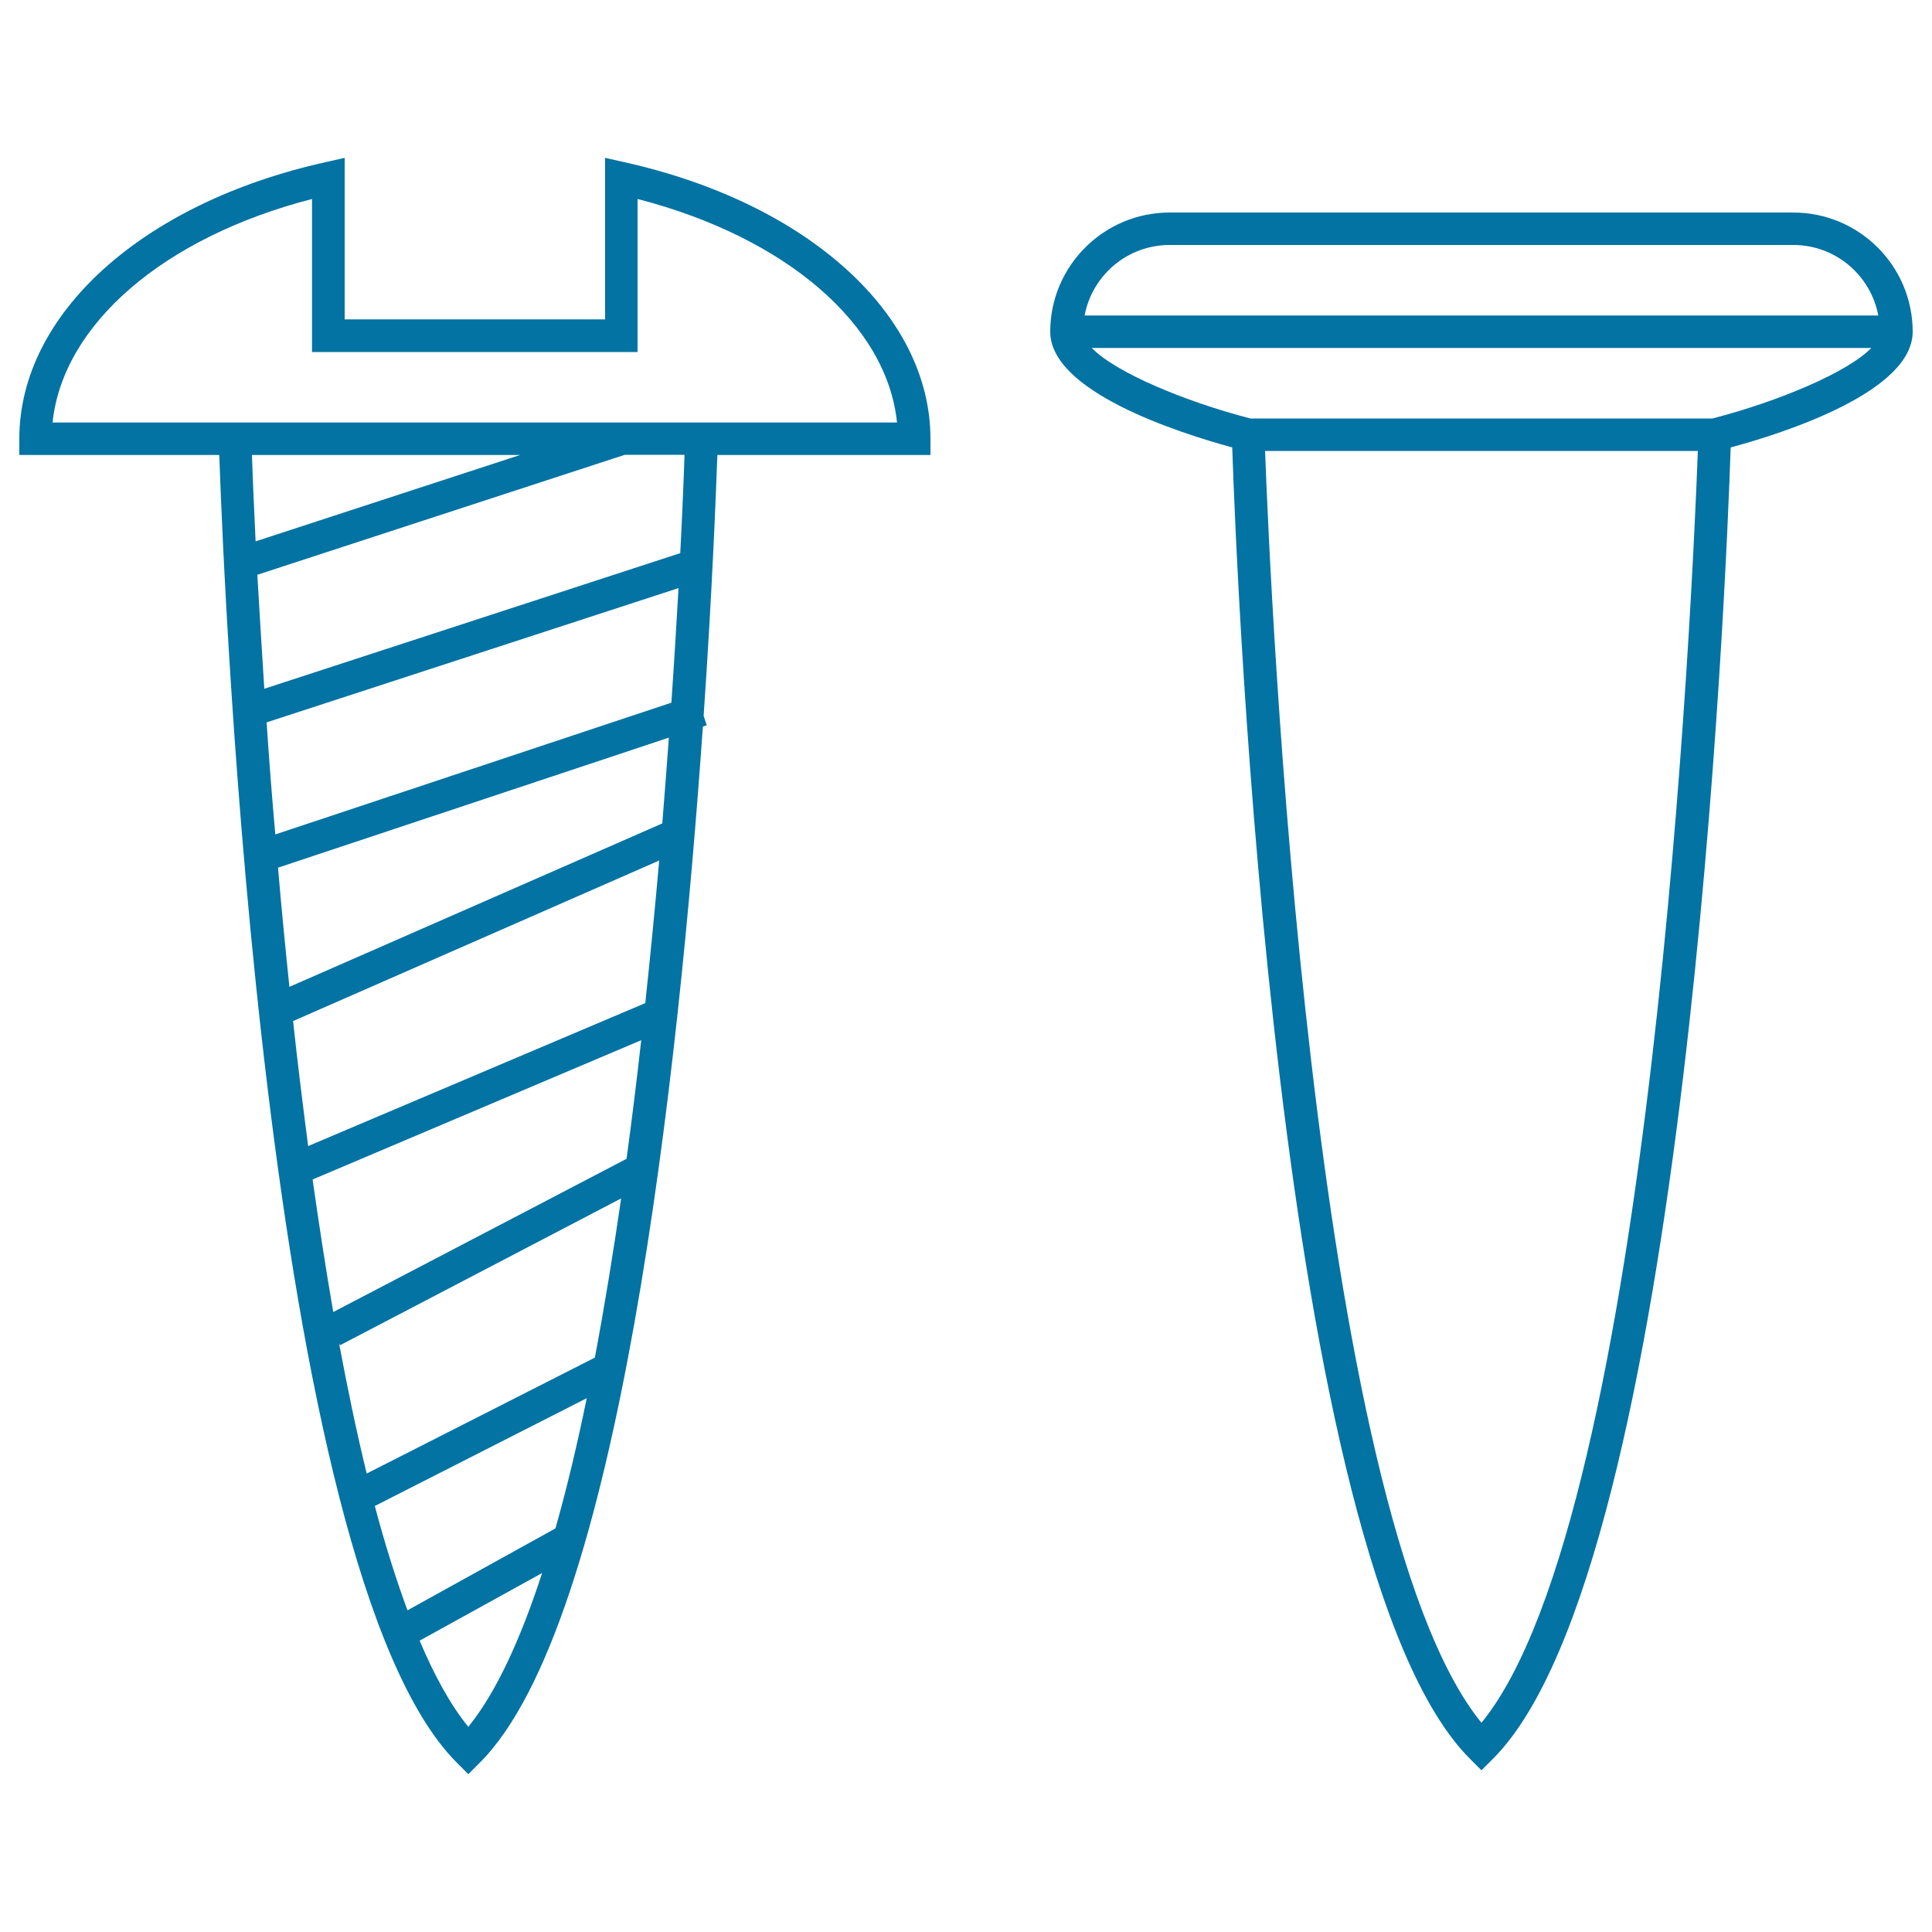
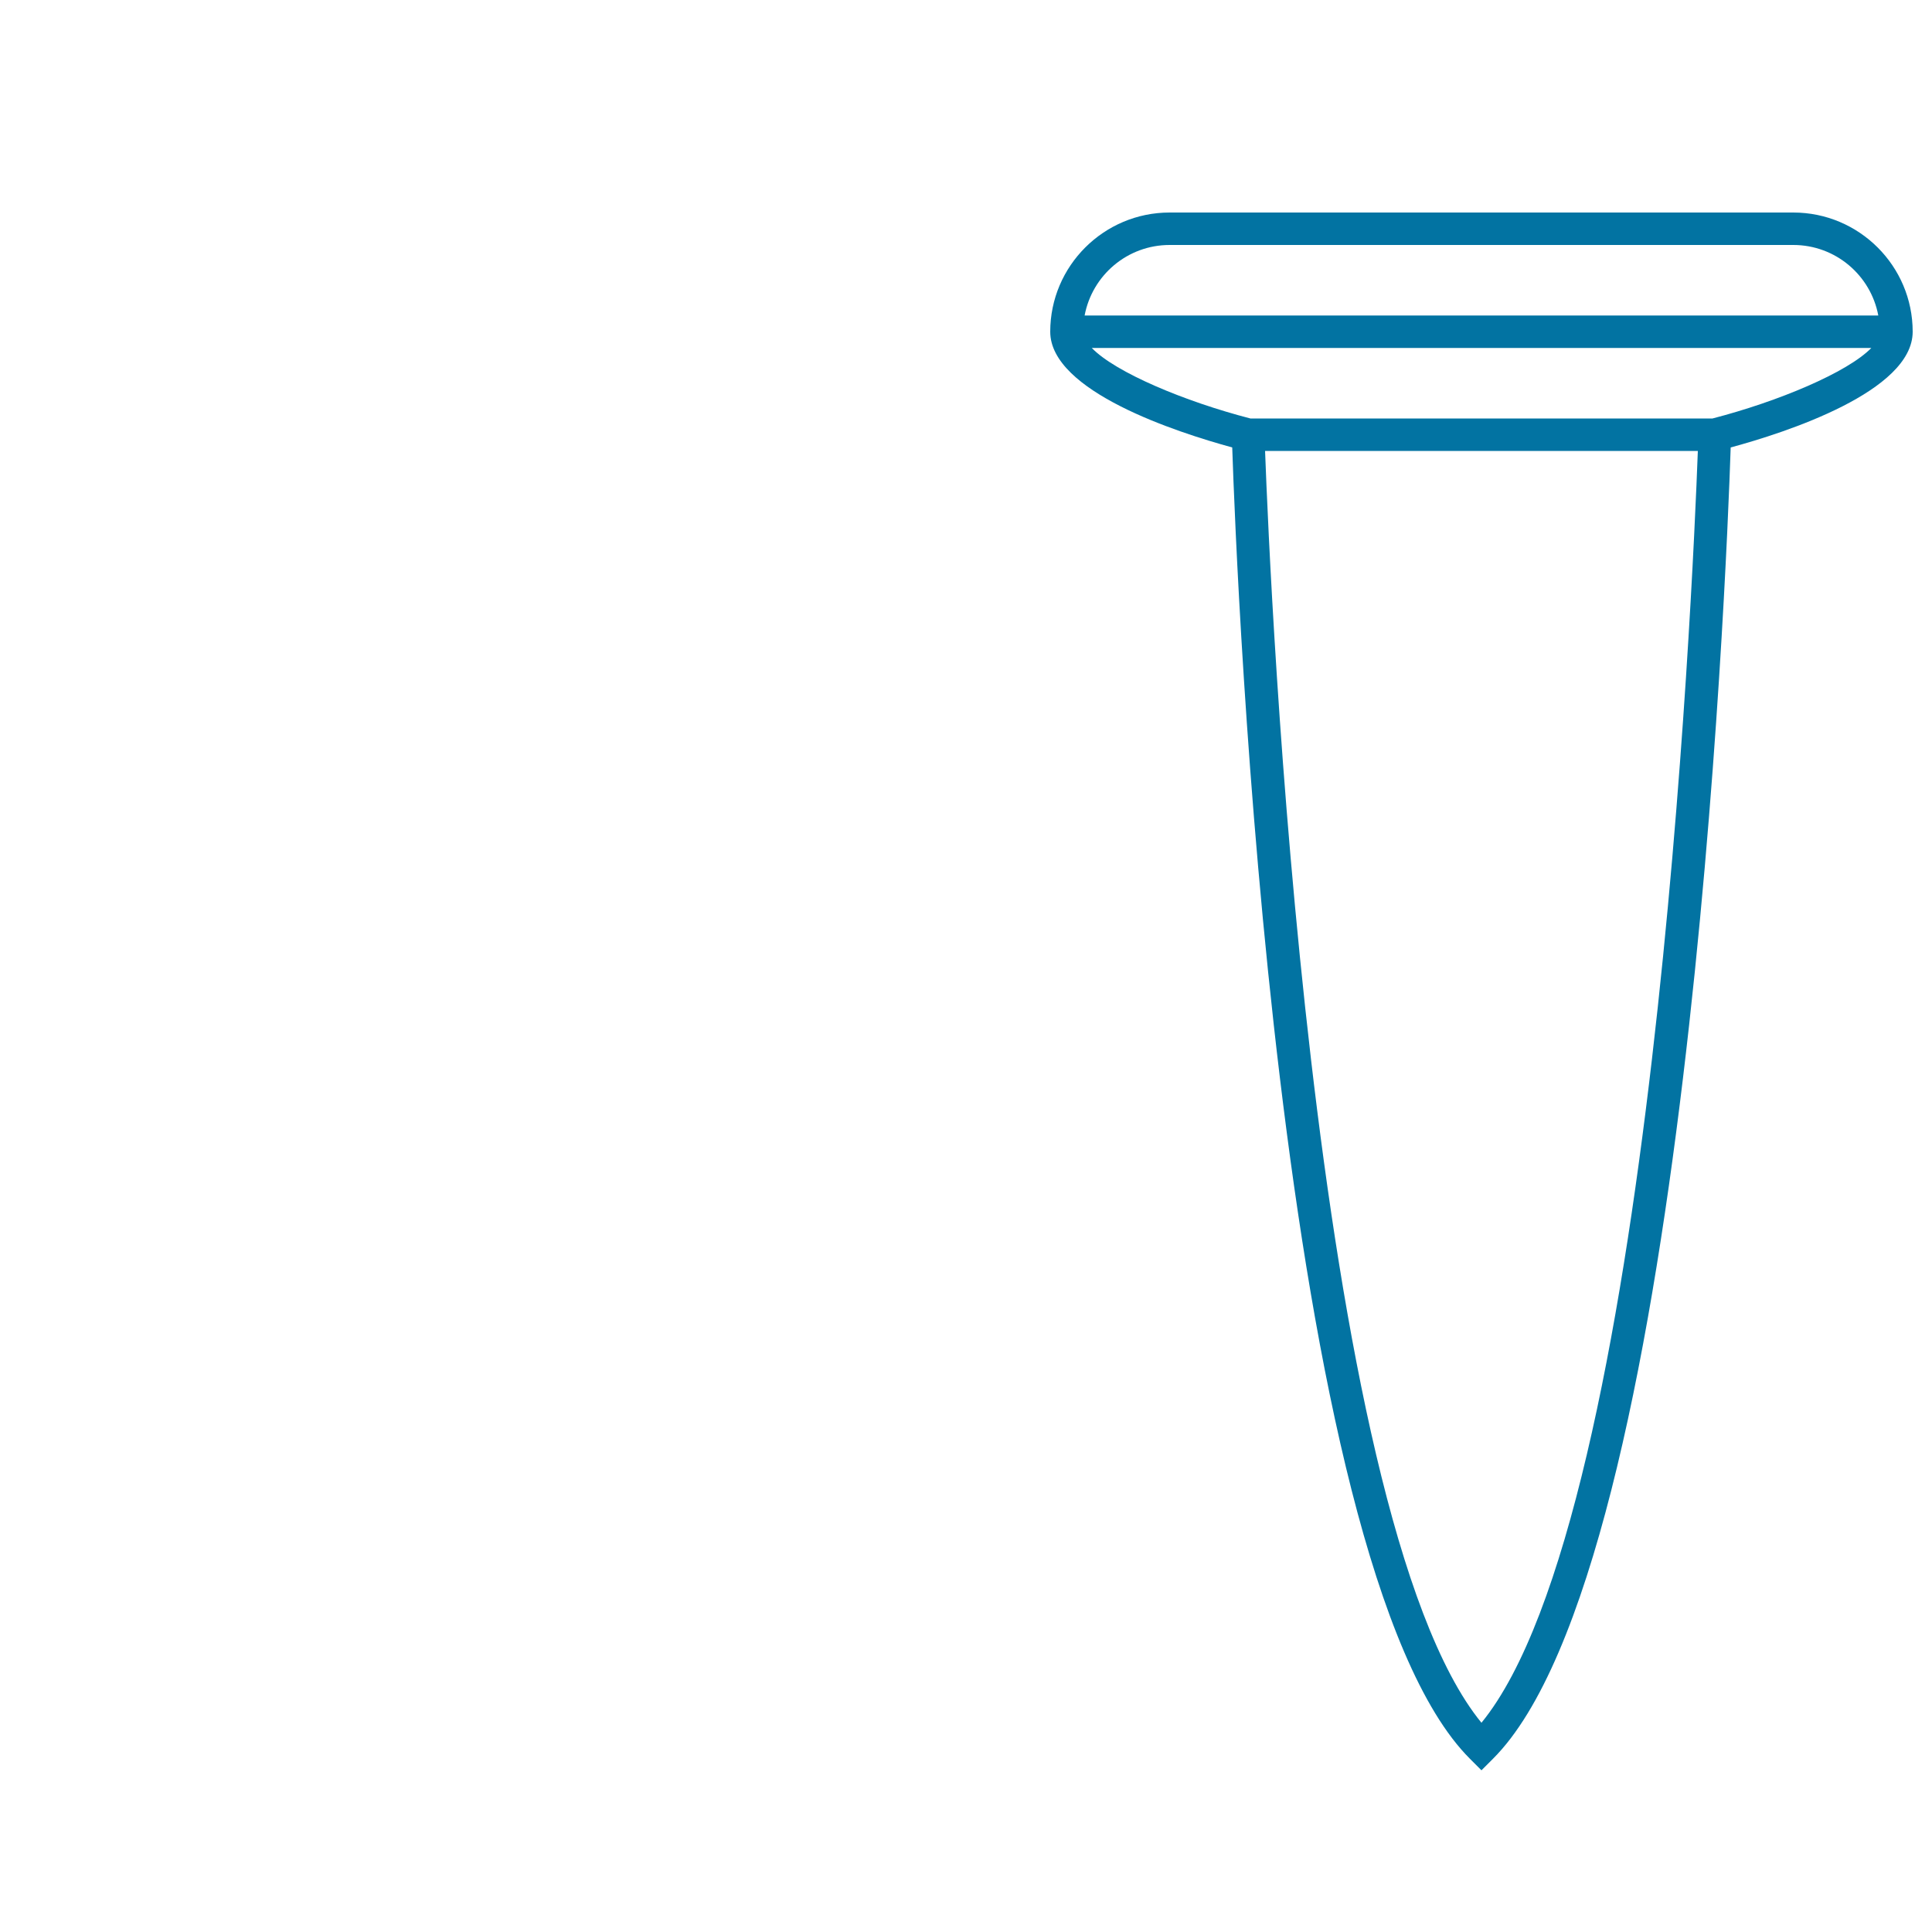
<svg xmlns="http://www.w3.org/2000/svg" viewBox="0 0 1000 1000" style="fill:#0273a2">
  <title>Screw And Nail Outlines Side View SVG icon</title>
  <g>
-     <path d="M323.4,84l-10.2-2.3v83.6H178.4V81.7L168.2,84C73.6,105.1,10,162.6,10,227.1v8.4h103.5c2.5,72.4,23.4,577.2,122.9,676.8l6,6l6-6c72.1-72.1,102.9-357.1,115.4-536.2l2-0.7l-1.6-4.9c4.5-65.4,6.4-115.6,7.1-135h110.3v-8.4C481.6,162.6,418,105.1,323.4,84z M130.4,235.5h138.8l-136.9,44.7C131.3,259.8,130.7,244.4,130.4,235.5z M138,373.9l213.2-69.5c-1,17.6-2.2,37.6-3.7,59.3l-205,68.2C140.7,411.7,139.2,392.2,138,373.9z M287.5,791.1l-76.6,42.4c-6-16.3-11.7-34.4-16.9-54l109.7-55.8C298.8,747.6,293.4,770.3,287.5,791.1z M307.9,702.7l-118.1,60c-5.2-21.3-9.9-43.9-14.3-67.4l0.5,1l145.5-76C317.4,648.5,312.9,676.2,307.9,702.7z M324.3,599.8l-151.8,79.3c-3.9-22.4-7.4-45.4-10.7-68.6l170.1-72.1C329.6,558.8,327.1,579.3,324.3,599.8z M334,519.2l-174.5,74c-2.8-21.6-5.5-43.2-7.8-64.7l189.5-83.1C339.1,469.2,336.7,494,334,519.2z M242.4,893.8c-9.1-11.1-17.5-26.4-25.2-44.6l63.4-35C269.5,848.3,256.8,876.1,242.4,893.8z M342.8,426.2l-193,84.6c-2.2-21-4.2-41.7-5.9-61.7l202.3-67.3C345.2,396.1,344,410.9,342.8,426.2z M352.1,286.3l-215.3,70.2c-1.4-21.8-2.6-41.7-3.6-59l190.2-62.1h30.9C354,245.3,353.3,263,352.1,286.3z M371.7,218.7H113H27.2c5.3-50.8,57.5-95.9,134.3-115.7v79.2H330v-79.2c76.8,19.8,129.1,64.9,134.3,115.7H371.7z" />
    <path d="M928.2,110H605.4c-34.1,0-61.8,27.7-61.8,61.7c0,30.9,65.7,52.1,94.2,59.9c2.2,66.3,22.7,578.4,123,678.7l6,6l6-6c100.3-100.3,120.8-612.4,123-678.7c28.5-7.7,94.2-29,94.2-59.9C990,137.7,962.3,110,928.2,110z M605.4,126.8h322.8c21.9,0,40.1,15.7,44,36.5H561.4C565.3,142.5,583.5,126.8,605.4,126.8z M766.8,891.7c-88.6-108.4-109.4-588.4-112-658.3h224C876.2,303.3,855.4,783.4,766.8,891.7z M886.4,216.6H647.2c-34-8.8-69.8-23.8-82.1-36.5h403.5C956.2,192.8,920.4,207.8,886.4,216.6z" />
  </g>
</svg>